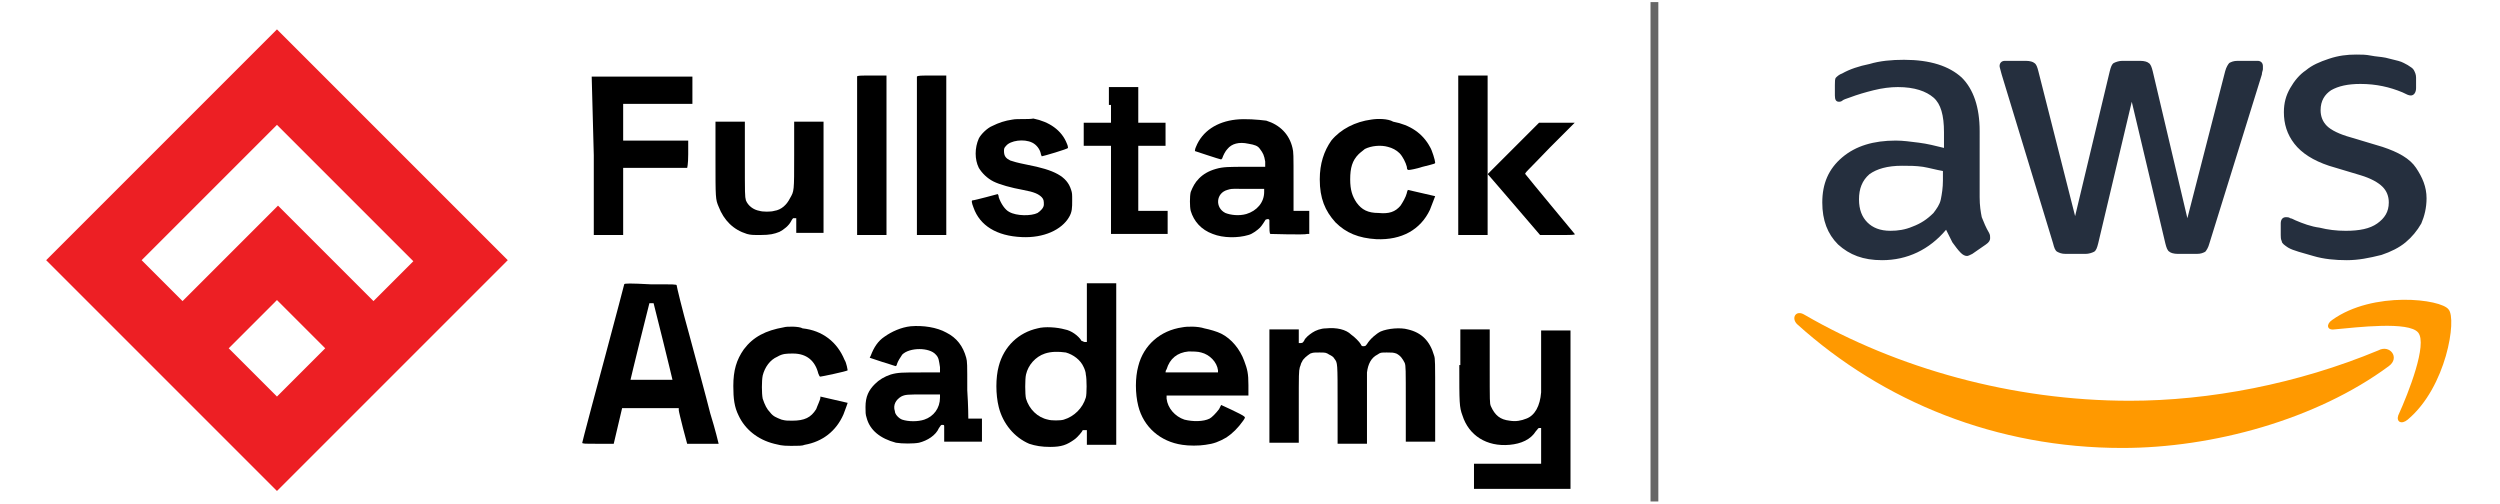
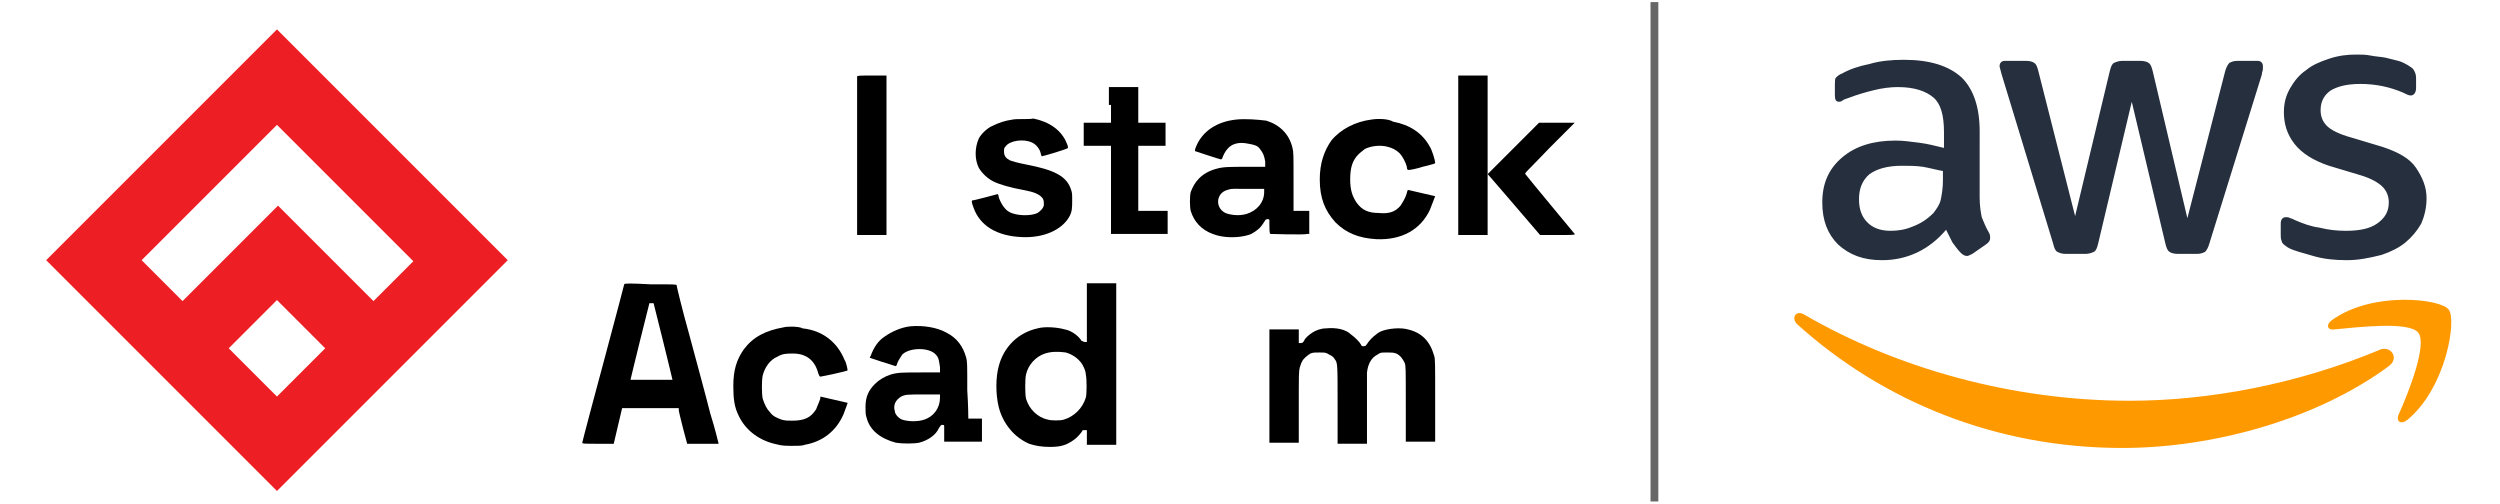
<svg xmlns="http://www.w3.org/2000/svg" version="1.1" id="Layer_2" x="0px" y="0px" viewBox="0 0 238.3 48" style="enable-background:new 0 0 238.3 48;" xml:space="preserve">
  <style type="text/css">
	.st0{fill:none;stroke:#676767;stroke-width:0.745;stroke-miterlimit:10;}
	.st1{fill:#252F3E;}
	.st2{fill-rule:evenodd;clip-rule:evenodd;fill:#FF9900;}
	.st3{fill:#ED1F24;}
</style>
  <line class="st0" x1="157.7" y1="0.2" x2="157.7" y2="47.8" />
  <g>
    <path class="st1" d="M188.7,18.8c0,0.8,0.1,1.4,0.2,1.9c0.2,0.5,0.4,1,0.7,1.5c0.1,0.2,0.1,0.3,0.1,0.5c0,0.2-0.1,0.4-0.4,0.6   l-1.3,0.9c-0.2,0.1-0.4,0.2-0.5,0.2c-0.2,0-0.4-0.1-0.6-0.3c-0.3-0.3-0.5-0.6-0.8-1c-0.2-0.4-0.4-0.8-0.6-1.2   c-1.6,1.9-3.7,2.9-6.1,2.9c-1.8,0-3.1-0.5-4.2-1.5c-1-1-1.5-2.3-1.5-4c0-1.8,0.6-3.2,1.9-4.3s3-1.6,5.1-1.6c0.7,0,1.4,0.1,2.2,0.2   s1.6,0.3,2.4,0.5v-1.5c0-1.6-0.3-2.7-1-3.3c-0.7-0.6-1.8-1-3.4-1c-0.7,0-1.5,0.1-2.3,0.3c-0.8,0.2-1.5,0.4-2.3,0.7   c-0.3,0.1-0.6,0.2-0.7,0.3s-0.3,0.1-0.3,0.1c-0.3,0-0.4-0.2-0.4-0.6v-1c0-0.3,0-0.6,0.1-0.7c0.1-0.1,0.3-0.3,0.6-0.4   c0.7-0.4,1.6-0.7,2.6-0.9c1-0.3,2.1-0.4,3.3-0.4c2.5,0,4.3,0.6,5.5,1.7c1.1,1.1,1.7,2.8,1.7,5.1L188.7,18.8L188.7,18.8z M180.2,22   c0.7,0,1.4-0.1,2.1-0.4c0.8-0.3,1.4-0.7,2-1.3c0.3-0.4,0.6-0.8,0.7-1.3c0.1-0.5,0.2-1.1,0.2-1.8v-0.9c-0.6-0.1-1.3-0.3-1.9-0.4   c-0.7-0.1-1.3-0.1-2-0.1c-1.4,0-2.4,0.3-3.1,0.8c-0.7,0.6-1,1.4-1,2.4c0,1,0.3,1.7,0.8,2.2C178.5,21.7,179.2,22,180.2,22z    M196.9,24.2c-0.4,0-0.6-0.1-0.8-0.2c-0.2-0.1-0.3-0.4-0.4-0.8l-4.9-16.1c-0.1-0.4-0.2-0.7-0.2-0.8c0-0.3,0.2-0.5,0.5-0.5h2   c0.4,0,0.7,0.1,0.8,0.2c0.2,0.1,0.3,0.4,0.4,0.8l3.5,13.8l3.3-13.8c0.1-0.4,0.2-0.7,0.4-0.8c0.2-0.1,0.5-0.2,0.8-0.2h1.7   c0.4,0,0.7,0.1,0.8,0.2c0.2,0.1,0.3,0.4,0.4,0.8l3.3,14l3.6-14c0.1-0.4,0.3-0.7,0.4-0.8c0.2-0.1,0.4-0.2,0.8-0.2h1.9   c0.3,0,0.5,0.2,0.5,0.5c0,0.1,0,0.2,0,0.3c0,0.1-0.1,0.3-0.1,0.5l-5,16.1c-0.1,0.4-0.3,0.7-0.4,0.8c-0.2,0.1-0.4,0.2-0.8,0.2h-1.8   c-0.4,0-0.7-0.1-0.8-0.2c-0.2-0.1-0.3-0.4-0.4-0.8l-3.2-13.5L200,23.2c-0.1,0.4-0.2,0.7-0.4,0.8c-0.2,0.1-0.5,0.2-0.8,0.2H196.9z    M223.7,24.8c-1.1,0-2.2-0.1-3.2-0.4c-1-0.3-1.9-0.5-2.4-0.8c-0.3-0.2-0.6-0.4-0.6-0.6c-0.1-0.2-0.1-0.4-0.1-0.6v-1.1   c0-0.4,0.2-0.6,0.5-0.6c0.1,0,0.3,0,0.4,0.1c0.1,0,0.3,0.1,0.5,0.2c0.7,0.3,1.5,0.6,2.3,0.7c0.8,0.2,1.6,0.3,2.5,0.3   c1.3,0,2.3-0.2,3-0.7c0.7-0.5,1.1-1.1,1.1-2c0-0.6-0.2-1.1-0.6-1.5c-0.4-0.4-1.1-0.8-2.1-1.1l-3-0.9c-1.5-0.5-2.6-1.2-3.3-2.1   c-0.7-0.9-1-1.9-1-3c0-0.9,0.2-1.6,0.6-2.3c0.4-0.7,0.9-1.3,1.5-1.7c0.6-0.5,1.3-0.8,2.2-1.1s1.7-0.4,2.6-0.4c0.5,0,0.9,0,1.4,0.1   c0.5,0.1,0.9,0.1,1.4,0.2c0.4,0.1,0.8,0.2,1.2,0.3c0.4,0.1,0.7,0.3,0.9,0.4c0.3,0.2,0.5,0.3,0.6,0.5c0.1,0.2,0.2,0.4,0.2,0.7v1   c0,0.4-0.2,0.7-0.5,0.7c-0.2,0-0.4-0.1-0.8-0.3c-1.2-0.5-2.5-0.8-4-0.8c-1.2,0-2.1,0.2-2.8,0.6c-0.6,0.4-1,1-1,1.9   c0,0.6,0.2,1.1,0.6,1.5c0.4,0.4,1.2,0.8,2.3,1.1l3,0.9c1.5,0.5,2.6,1.1,3.2,2c0.6,0.9,1,1.8,1,2.9c0,0.9-0.2,1.7-0.5,2.4   c-0.4,0.7-0.9,1.3-1.5,1.8c-0.6,0.5-1.4,0.9-2.3,1.2C225.8,24.6,224.8,24.8,223.7,24.8z" />
    <g>
      <path class="st2" d="M227.7,34.9c-6.9,5.1-16.8,7.8-25.4,7.8c-12,0-22.8-4.4-31-11.8c-0.6-0.6-0.1-1.4,0.7-0.9    c8.8,5.1,19.8,8.2,31,8.2c7.6,0,16-1.6,23.7-4.8C227.8,32.8,228.8,34.1,227.7,34.9z" />
      <path class="st2" d="M230.5,31.7c-0.9-1.1-5.8-0.5-8-0.3c-0.7,0.1-0.8-0.5-0.2-0.9c3.9-2.8,10.4-2,11.1-1    c0.8,0.9-0.2,7.4-3.9,10.5c-0.6,0.5-1.1,0.2-0.9-0.4C229.6,37.4,231.4,32.8,230.5,31.7z" />
    </g>
  </g>
  <path class="st3" d="M21.8,33.2l4.6-4.6l4.6,4.6l-4.6,4.6L21.8,33.2L21.8,33.2z M13.5,24.8l12.9-12.9l13,13l-3.8,3.8l-9.1-9.1  l-9.1,9.1L13.5,24.8L13.5,24.8z M26.4,2.8l-22,22l22,22l22-22L26.4,2.8z" />
-   <path d="M56.6,14.8l0,7.6l1.4,0l1.4,0v-3.2v-3.2l3,0c1.7,0,3,0,3.1,0c0,0,0.1-0.3,0.1-1.3v-1.3h-3.1h-3.1v-1.8V9.9l3.3,0l3.3,0  l0-1.3l0-1.3l-4.8,0h-4.8L56.6,14.8z" />
  <path d="M81.7,7.3c0,0,0,3.5,0,7.6l0,7.5l1.4,0l1.4,0v-7.6V7.2l-1.4,0C82,7.2,81.7,7.2,81.7,7.3z" />
-   <path d="M87.4,7.3c0,0,0,3.5,0,7.6l0,7.5h1.4h1.4l0-7.6l0-7.6l-1.4,0C87.8,7.2,87.5,7.2,87.4,7.3z" />
  <path d="M139,7.2c0,0,0,3.4,0,7.6v7.6l0.1,0c0.1,0,0.7,0,1.4,0l1.3,0v-7.6V7.2l-1.3,0C139.6,7.2,139,7.2,139,7.2z" />
  <path d="M105.9,10v1.7h-1.3h-1.3v1.1v1.1h1.3h1.3v4.2v4.2h2.5c1.4,0,2.6,0,2.7,0c0.1,0,0.2,0,0.2,0c0,0,0-0.5,0-1.1v-1.1l-1.4,0  l-1.4,0V17v-3.1h1.3h1.3l0-0.1c0-0.1,0-0.6,0-1.1l0-1l-1.3,0l-1.3,0V10V8.3h-1.4h-1.4V10z" />
  <path d="M96.5,11.4c-0.7,0.1-1.3,0.3-1.9,0.6c-0.5,0.2-1.1,0.8-1.3,1.2c-0.4,0.9-0.4,2,0,2.8c0.3,0.5,0.8,1,1.4,1.3  c0.6,0.3,1.7,0.6,2.8,0.8c1.1,0.2,1.5,0.4,1.8,0.7c0.2,0.2,0.2,0.4,0.2,0.7c0,0.3-0.3,0.6-0.6,0.8c-0.6,0.3-2,0.3-2.7-0.1  c-0.4-0.2-0.8-0.8-1-1.4c0-0.2-0.1-0.3-0.1-0.3c0,0-2.2,0.6-2.4,0.6c-0.1,0-0.1,0.2,0.1,0.7c0.6,1.7,2.2,2.7,4.6,2.8  c2.1,0.1,3.8-0.7,4.5-1.9c0.3-0.5,0.3-0.9,0.3-1.6c0-0.6,0-0.7-0.1-1c-0.4-1.3-1.6-1.9-4.2-2.4c-1-0.2-1.3-0.3-1.6-0.4  c-0.4-0.2-0.6-0.4-0.6-0.9c0-0.2,0-0.3,0.2-0.5c0.4-0.5,1.7-0.7,2.5-0.3c0.4,0.2,0.7,0.6,0.8,1c0,0.1,0.1,0.3,0.1,0.3  c0.1,0,2.5-0.7,2.5-0.8c0,0,0-0.2-0.1-0.4c-0.5-1.3-1.7-2.1-3.2-2.4C98,11.4,97,11.3,96.5,11.4z" />
  <path d="M117.8,11.4c-1.8,0.2-3.2,1.1-3.8,2.6c-0.1,0.2-0.1,0.4-0.1,0.4c0,0,2.4,0.8,2.5,0.8c0,0,0.1-0.1,0.1-0.1  c0.1-0.3,0.3-0.7,0.5-0.9c0.4-0.5,1.1-0.7,2-0.5c0.6,0.1,0.9,0.2,1.1,0.5c0.3,0.4,0.4,0.6,0.5,1.2l0,0.5h-1.7c-1.8,0-2.3,0-3,0.2  c-0.7,0.2-1.2,0.5-1.6,0.9c-0.4,0.4-0.6,0.8-0.8,1.3c-0.1,0.4-0.1,1.4,0,1.8c0.3,1,1,1.8,2.1,2.2c1,0.4,2.4,0.4,3.4,0.1  c0.4-0.1,0.9-0.5,1.1-0.7c0.2-0.2,0.5-0.7,0.5-0.7c0-0.1,0.4-0.2,0.4,0c0,0,0,0.2,0,0.4c0,0.4,0,0.9,0.1,0.9c0,0,3.3,0.1,3.5,0  l0.2,0l0-1.1l0-1.1H124c-0.4,0-0.7,0-0.7,0c0,0,0-1.2,0-2.8c0-2.6,0-2.8-0.1-3.2c-0.3-1.3-1.2-2.2-2.5-2.6  C119.9,11.4,118.7,11.3,117.8,11.4z M119.1,18l1.4,0v0.3c0,1-0.7,1.8-1.7,2.1c-0.7,0.2-1.5,0.1-2-0.1c-1-0.5-0.9-1.9,0.2-2.2  c0.3-0.1,0.5-0.1,0.6-0.1C117.7,18,118.4,18,119.1,18z" />
  <path d="M130.7,11.4c-1.5,0.2-2.9,0.9-3.8,2c-0.7,1-1.1,2.2-1.1,3.7c0,1.8,0.5,3,1.5,4.1c1,1,2.2,1.5,3.9,1.6  c2.4,0.1,4.2-0.9,5.1-2.8c0.2-0.5,0.5-1.3,0.5-1.3s-2.6-0.6-2.6-0.6c0,0-0.1,0.2-0.1,0.3c-0.1,0.4-0.4,0.9-0.6,1.2  c-0.5,0.6-1.1,0.8-2.1,0.7c-1,0-1.6-0.3-2.1-1c-0.4-0.6-0.6-1.2-0.6-2.2c0-1.1,0.2-1.8,0.8-2.4c0.2-0.2,0.5-0.4,0.6-0.5  c0.6-0.3,1.5-0.4,2.2-0.2c0.4,0.1,0.8,0.3,1.1,0.6c0.3,0.3,0.6,0.9,0.7,1.3c0,0.3,0.1,0.3,0.2,0.3c0.1,0,0.7-0.1,1.3-0.3  c1.2-0.3,1.2-0.3,1.2-0.4c0-0.2-0.3-1.2-0.5-1.5c-0.7-1.3-1.9-2.1-3.5-2.4C132.3,11.3,131.3,11.3,130.7,11.4z" />
-   <path d="M68.2,15.1c0,3.8,0,3.9,0.3,4.6c0.5,1.3,1.4,2.2,2.7,2.6c0.4,0.1,0.5,0.1,1.3,0.1c0.9,0,1.3-0.1,1.8-0.3  c0.4-0.2,0.9-0.6,1.1-1c0.1-0.2,0.2-0.3,0.2-0.3c0,0,0.1,0,0.2,0l0.1,0l0,0.7l0,0.7l1.3,0l1.3,0V17v-5.4h-1.4h-1.4l0,3.2  c0,3.5,0,3.4-0.4,4.1c-0.3,0.6-0.8,1.1-1.5,1.2c-0.3,0.1-1.1,0.1-1.4,0c-0.6-0.1-1.1-0.5-1.3-1C71,18.7,71,18.6,71,15l0-3.4h-1.4  h-1.4V15.1z" />
  <path d="M144.2,14.2l-2.4,2.4l0.1,0.1c0.1,0.1,1.2,1.4,2.5,2.9l2.4,2.8h1.7c1.3,0,1.7,0,1.6-0.1c0,0-4.4-5.3-4.7-5.7  c-0.1-0.1,0.1-0.2,2.3-2.5l2.4-2.4h-1.7h-1.7L144.2,14.2z" />
  <path d="M59.5,27.1c0,0-0.8,3.1-1.8,6.8c-1,3.7-1.9,7.1-2,7.5c-0.1,0.4-0.2,0.8-0.2,0.8c0,0.1,0.2,0.1,1.5,0.1h1.5l0.4-1.7l0.4-1.7  l2.7,0l2.7,0l0,0.2c0,0.1,0.2,0.9,0.4,1.7l0.4,1.5h1.5c0.8,0,1.5,0,1.5,0c0,0-0.3-1.3-0.8-2.9c-0.4-1.6-1.3-4.9-2-7.5  c-0.7-2.5-1.2-4.6-1.2-4.7c0-0.1-0.2-0.1-2.5-0.1C60.1,27,59.5,27,59.5,27.1z M63.2,32.5c0.5,2,0.9,3.7,0.9,3.7c0,0-4,0-4,0  c0,0,0.4-1.7,0.9-3.7l0.9-3.6h0.2h0.2L63.2,32.5z" />
  <path d="M103.6,29.8l0,2.8l-0.2,0c-0.1,0-0.2-0.1-0.3-0.1c-0.3-0.5-1-1-1.6-1.1c-0.7-0.2-1.9-0.3-2.6-0.1c-1.8,0.4-3.2,1.7-3.7,3.6  c-0.3,1.1-0.3,2.7,0,3.9c0.4,1.6,1.5,2.9,2.9,3.5c0.6,0.2,1.2,0.3,2,0.3c1.1,0,1.6-0.2,2.3-0.7c0.3-0.2,0.8-0.8,0.8-0.9  c0,0,0.1,0,0.2,0h0.2v0.7v0.7h1.4h1.4v-7.6V27H105h-1.4L103.6,29.8z M101.6,33.6c0.7,0.2,1.4,0.7,1.7,1.4c0.1,0.2,0.2,0.5,0.2,0.7  c0.1,0.4,0.1,1.9,0,2.2c-0.3,1-1.1,1.8-2.1,2.1c-0.3,0.1-1.2,0.1-1.5,0c-1-0.2-1.8-1-2.1-2c-0.1-0.4-0.1-1.9,0-2.3  c0.2-0.9,0.9-1.7,1.8-2C100.2,33.5,100.9,33.5,101.6,33.6z" />
  <path d="M86.8,31.1c-0.9,0.1-1.8,0.5-2.5,1c-0.6,0.4-1,1-1.3,1.8l-0.1,0.2l1.2,0.4c0.7,0.2,1.2,0.4,1.3,0.4c0,0,0.1-0.1,0.1-0.2  c0.1-0.3,0.3-0.6,0.5-0.9c0.7-0.7,2.6-0.7,3.2,0c0.3,0.3,0.3,0.6,0.4,1.2l0,0.5h-1.7c-1.9,0-2.3,0-3,0.2c-0.6,0.2-1.1,0.5-1.5,0.9  c-0.6,0.6-0.9,1.2-0.9,2.2c0,0.5,0,0.7,0.1,1c0.3,1.2,1.3,2,2.8,2.4c0.6,0.1,1.7,0.1,2.2,0c0.8-0.2,1.6-0.7,1.9-1.4  c0.2-0.3,0.2-0.3,0.3-0.3c0.2,0,0.2,0,0.2,0.2c0,0.1,0,0.3,0,0.6c0,0.2,0,0.5,0,0.6l0,0.2h1.8h1.8V41v-1.1H93c-0.4,0-0.7,0-0.7,0  c0,0,0-1.2-0.1-2.7c0-2.6,0-2.7-0.1-3.1c-0.3-1.1-0.9-1.9-1.9-2.4C89.3,31.2,88,31,86.8,31.1z M89.6,37.9c0,1-0.6,1.8-1.5,2.1  c-0.6,0.2-1.5,0.2-2.1,0c-0.3-0.1-0.7-0.5-0.7-0.8c-0.2-0.6,0.1-1.1,0.6-1.4c0.4-0.2,0.6-0.2,2.2-0.2l1.5,0V37.9z" />
  <path d="M74.7,31.2c-1.7,0.3-2.9,0.9-3.8,2.1c-0.7,1-1,2-1,3.5c0,1.2,0.1,2,0.5,2.8c0.6,1.3,1.8,2.3,3.4,2.7  c0.5,0.1,0.6,0.2,1.6,0.2c0.7,0,1.1,0,1.3-0.1c1.7-0.3,3-1.3,3.7-2.9c0.2-0.5,0.4-1.1,0.4-1.1c0,0-2.6-0.6-2.6-0.6c0,0,0,0.1,0,0.1  c0,0.2-0.3,0.8-0.4,1.1c-0.5,0.8-1.1,1.1-2.3,1.1c-0.5,0-0.6,0-1-0.1c-0.5-0.2-0.8-0.3-1.1-0.7c-0.3-0.3-0.5-0.7-0.7-1.3  c-0.1-0.5-0.1-1.7,0-2.2c0.2-0.8,0.7-1.5,1.4-1.8c0.5-0.3,0.9-0.3,1.5-0.3c1.3,0,2.1,0.7,2.4,1.9c0.1,0.2,0.1,0.3,0.2,0.3  c0.1,0,2.5-0.5,2.6-0.6c0,0-0.1-0.7-0.3-1c-0.7-1.7-2.1-2.8-4-3C76.2,31.1,75,31.1,74.7,31.2z" />
-   <path d="M112.7,31.2c-2.1,0.3-3.7,1.7-4.2,3.7c-0.3,1.1-0.3,2.6,0,3.8c0.5,2,2.1,3.4,4.2,3.7c0.6,0.1,1.6,0.1,2.2,0  c0.8-0.1,1.3-0.3,2-0.7c0.6-0.4,1.1-0.9,1.6-1.6c0.2-0.3,0.2-0.3,0.1-0.4c-0.2-0.2-2.2-1.1-2.2-1.1c0,0-0.1,0.2-0.2,0.4  c-0.3,0.4-0.7,0.8-0.9,0.9c-0.6,0.3-1.6,0.3-2.4,0.1c-0.9-0.3-1.6-1.1-1.7-2l0-0.3h3.9h3.9l0-1c0-1.1-0.1-1.5-0.4-2.3  c-0.4-1.1-1.2-2.1-2.2-2.6c-0.4-0.2-1.1-0.4-1.6-0.5C114.2,31.1,113.2,31.1,112.7,31.2z M114.5,33.6c0.8,0.2,1.5,0.9,1.6,1.7l0,0.2  l-2.5,0c-1.4,0-2.5,0-2.5,0c0,0,0-0.2,0.1-0.3c0.3-1,1-1.6,2.1-1.7C113.6,33.5,114.2,33.5,114.5,33.6z" />
  <path d="M126.4,31.3c-0.5,0-1,0.2-1.3,0.4c-0.3,0.2-0.7,0.5-0.8,0.8c-0.1,0.1-0.1,0.2-0.3,0.2h-0.2V32v-0.6h-1.4h-1.4v5.4v5.4h1.4  h1.4v-3.4c0-3.2,0-3.4,0.1-3.8c0.1-0.2,0.1-0.4,0.2-0.5c0.1-0.3,0.5-0.6,0.8-0.8c0.3-0.1,0.3-0.1,0.9-0.1c0.5,0,0.6,0,0.9,0.2  c0.2,0.1,0.4,0.2,0.5,0.4c0.3,0.4,0.3,0.3,0.3,4.4v3.7h1.4h1.4l0-3.3c0-1.8,0-3.4,0-3.5c0.1-0.8,0.4-1.4,1-1.7  c0.3-0.2,0.3-0.2,0.9-0.2c0.5,0,0.6,0,0.9,0.1c0.4,0.2,0.6,0.5,0.8,0.9c0.1,0.3,0.1,0.5,0.1,3.9v3.6h1.4h1.4l0-3.9  c0-3.8,0-4-0.1-4.3c-0.4-1.4-1.2-2.2-2.5-2.5c-0.7-0.2-1.9-0.1-2.6,0.2c-0.4,0.2-1,0.7-1.3,1.2c-0.1,0.1-0.1,0.2-0.3,0.2  c-0.2,0-0.2,0-0.3-0.2c-0.1-0.2-0.6-0.7-0.9-0.9C128.3,31.4,127.4,31.2,126.4,31.3z" />
-   <path d="M139.1,34.8c0,3.6,0,4,0.3,4.8c0.6,1.9,2.3,3,4.5,2.8c1.1-0.1,2-0.5,2.5-1.3c0.2-0.2,0.2-0.3,0.3-0.3h0.2l0,1.7l0,1.7h-3.2  h-3.2v1.2v1.2h4.6h4.6V39v-7.5h-1.4h-1.4l0,2.8c0,1.5,0,2.9,0,3.1c-0.1,1.3-0.6,2.2-1.4,2.5c-0.5,0.2-1,0.3-1.6,0.2  c-0.9-0.1-1.4-0.5-1.8-1.4c-0.1-0.3-0.1-0.3-0.1-3.8l0-3.5h-1.4h-1.4V34.8z" />
</svg>